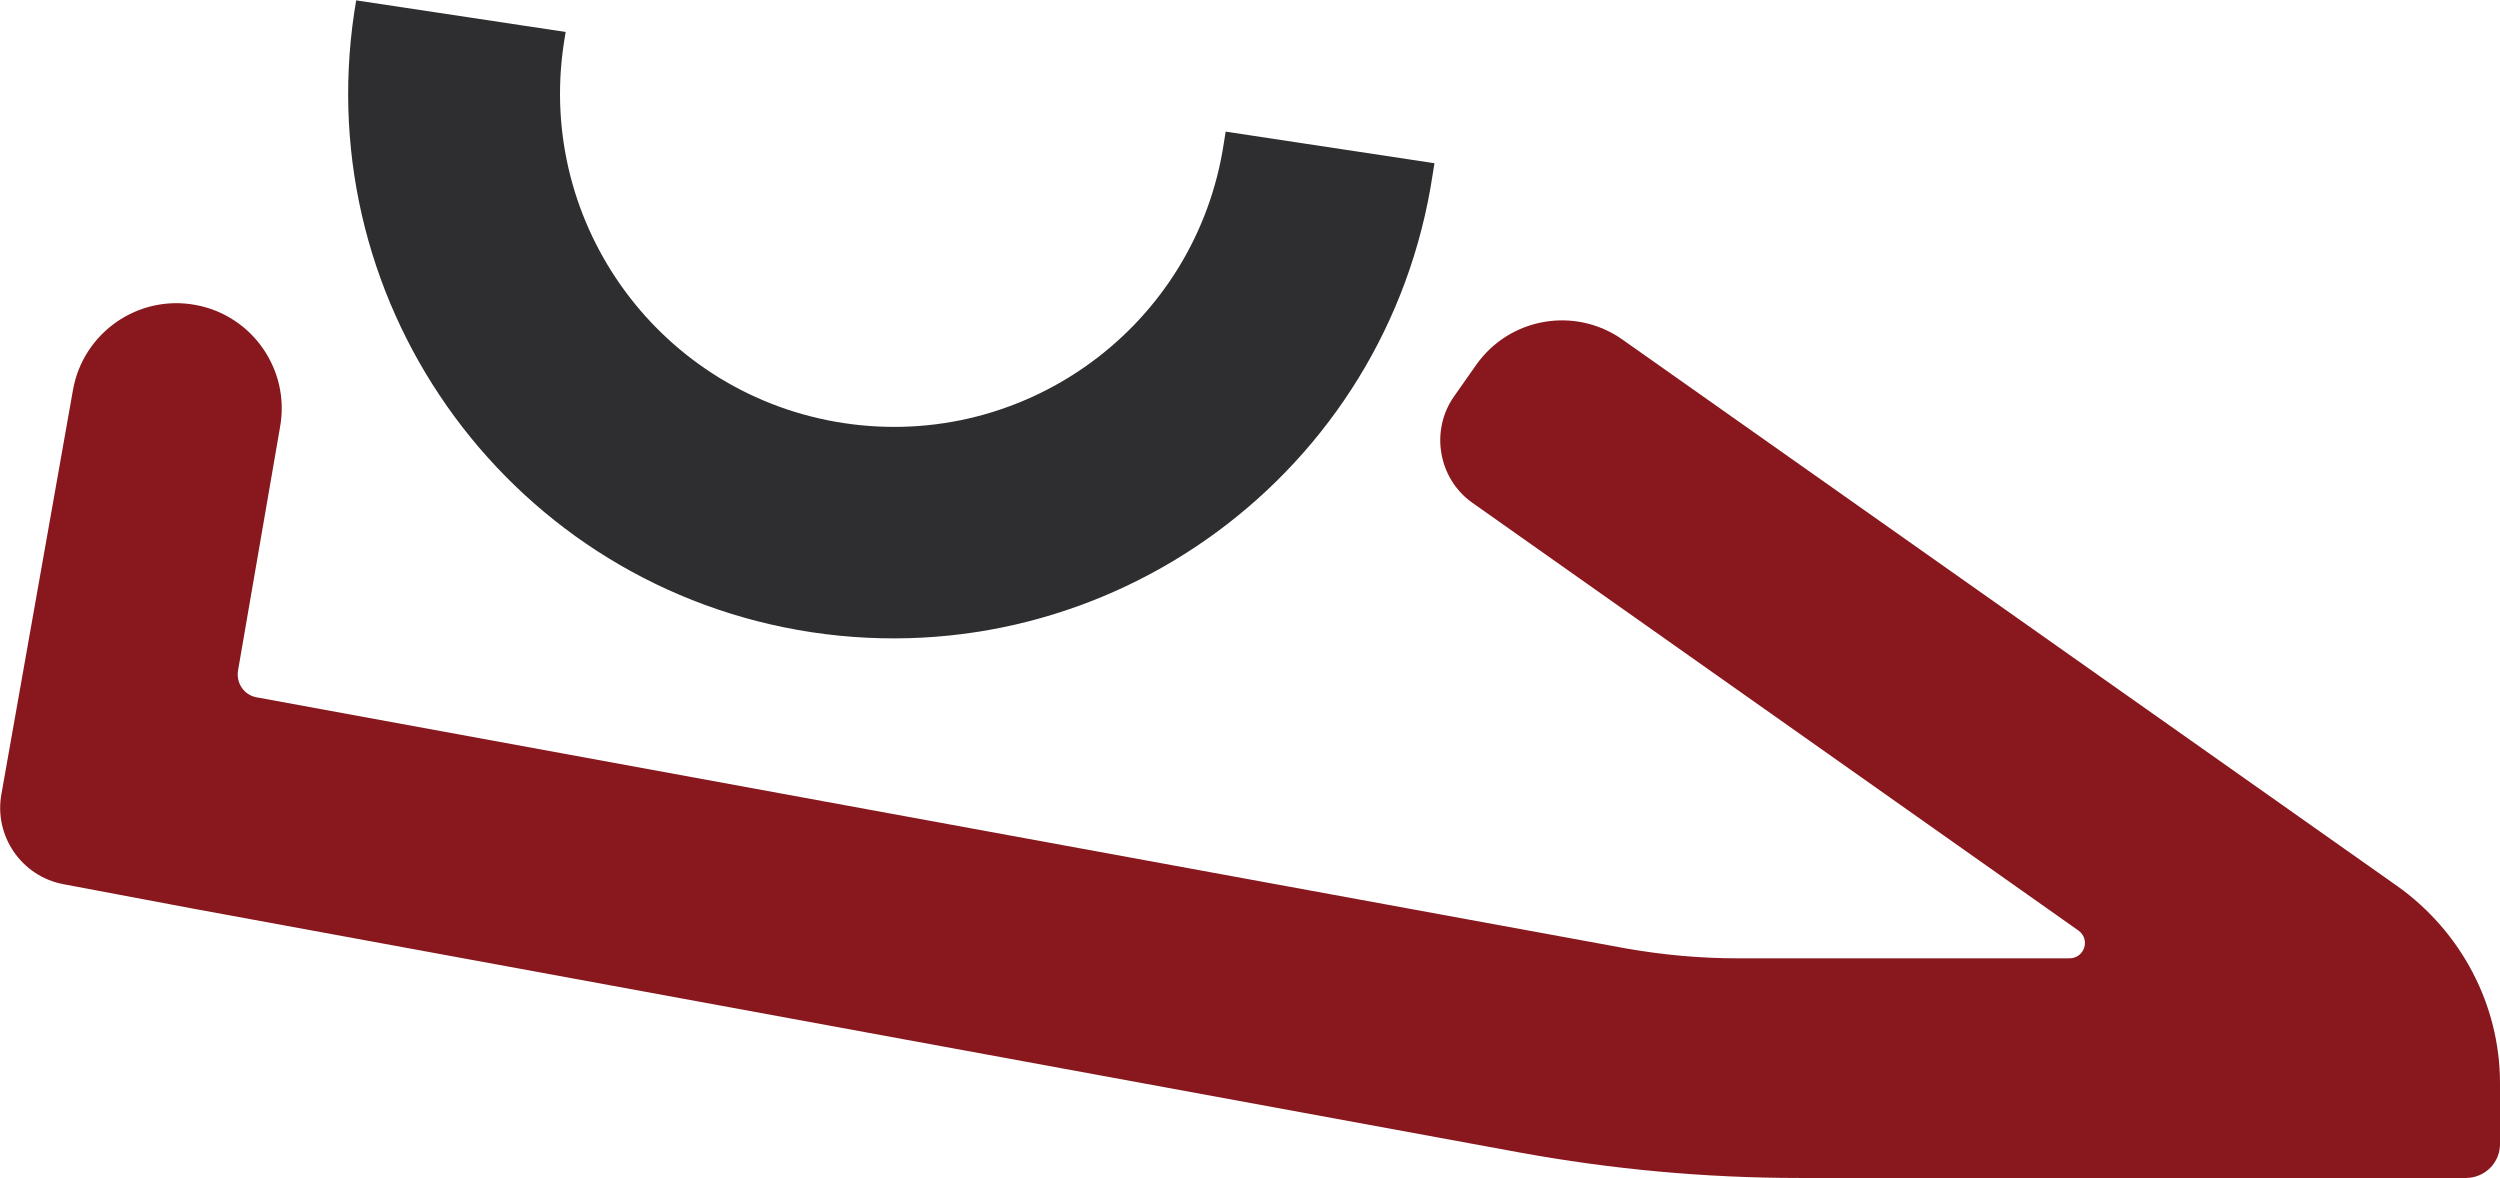
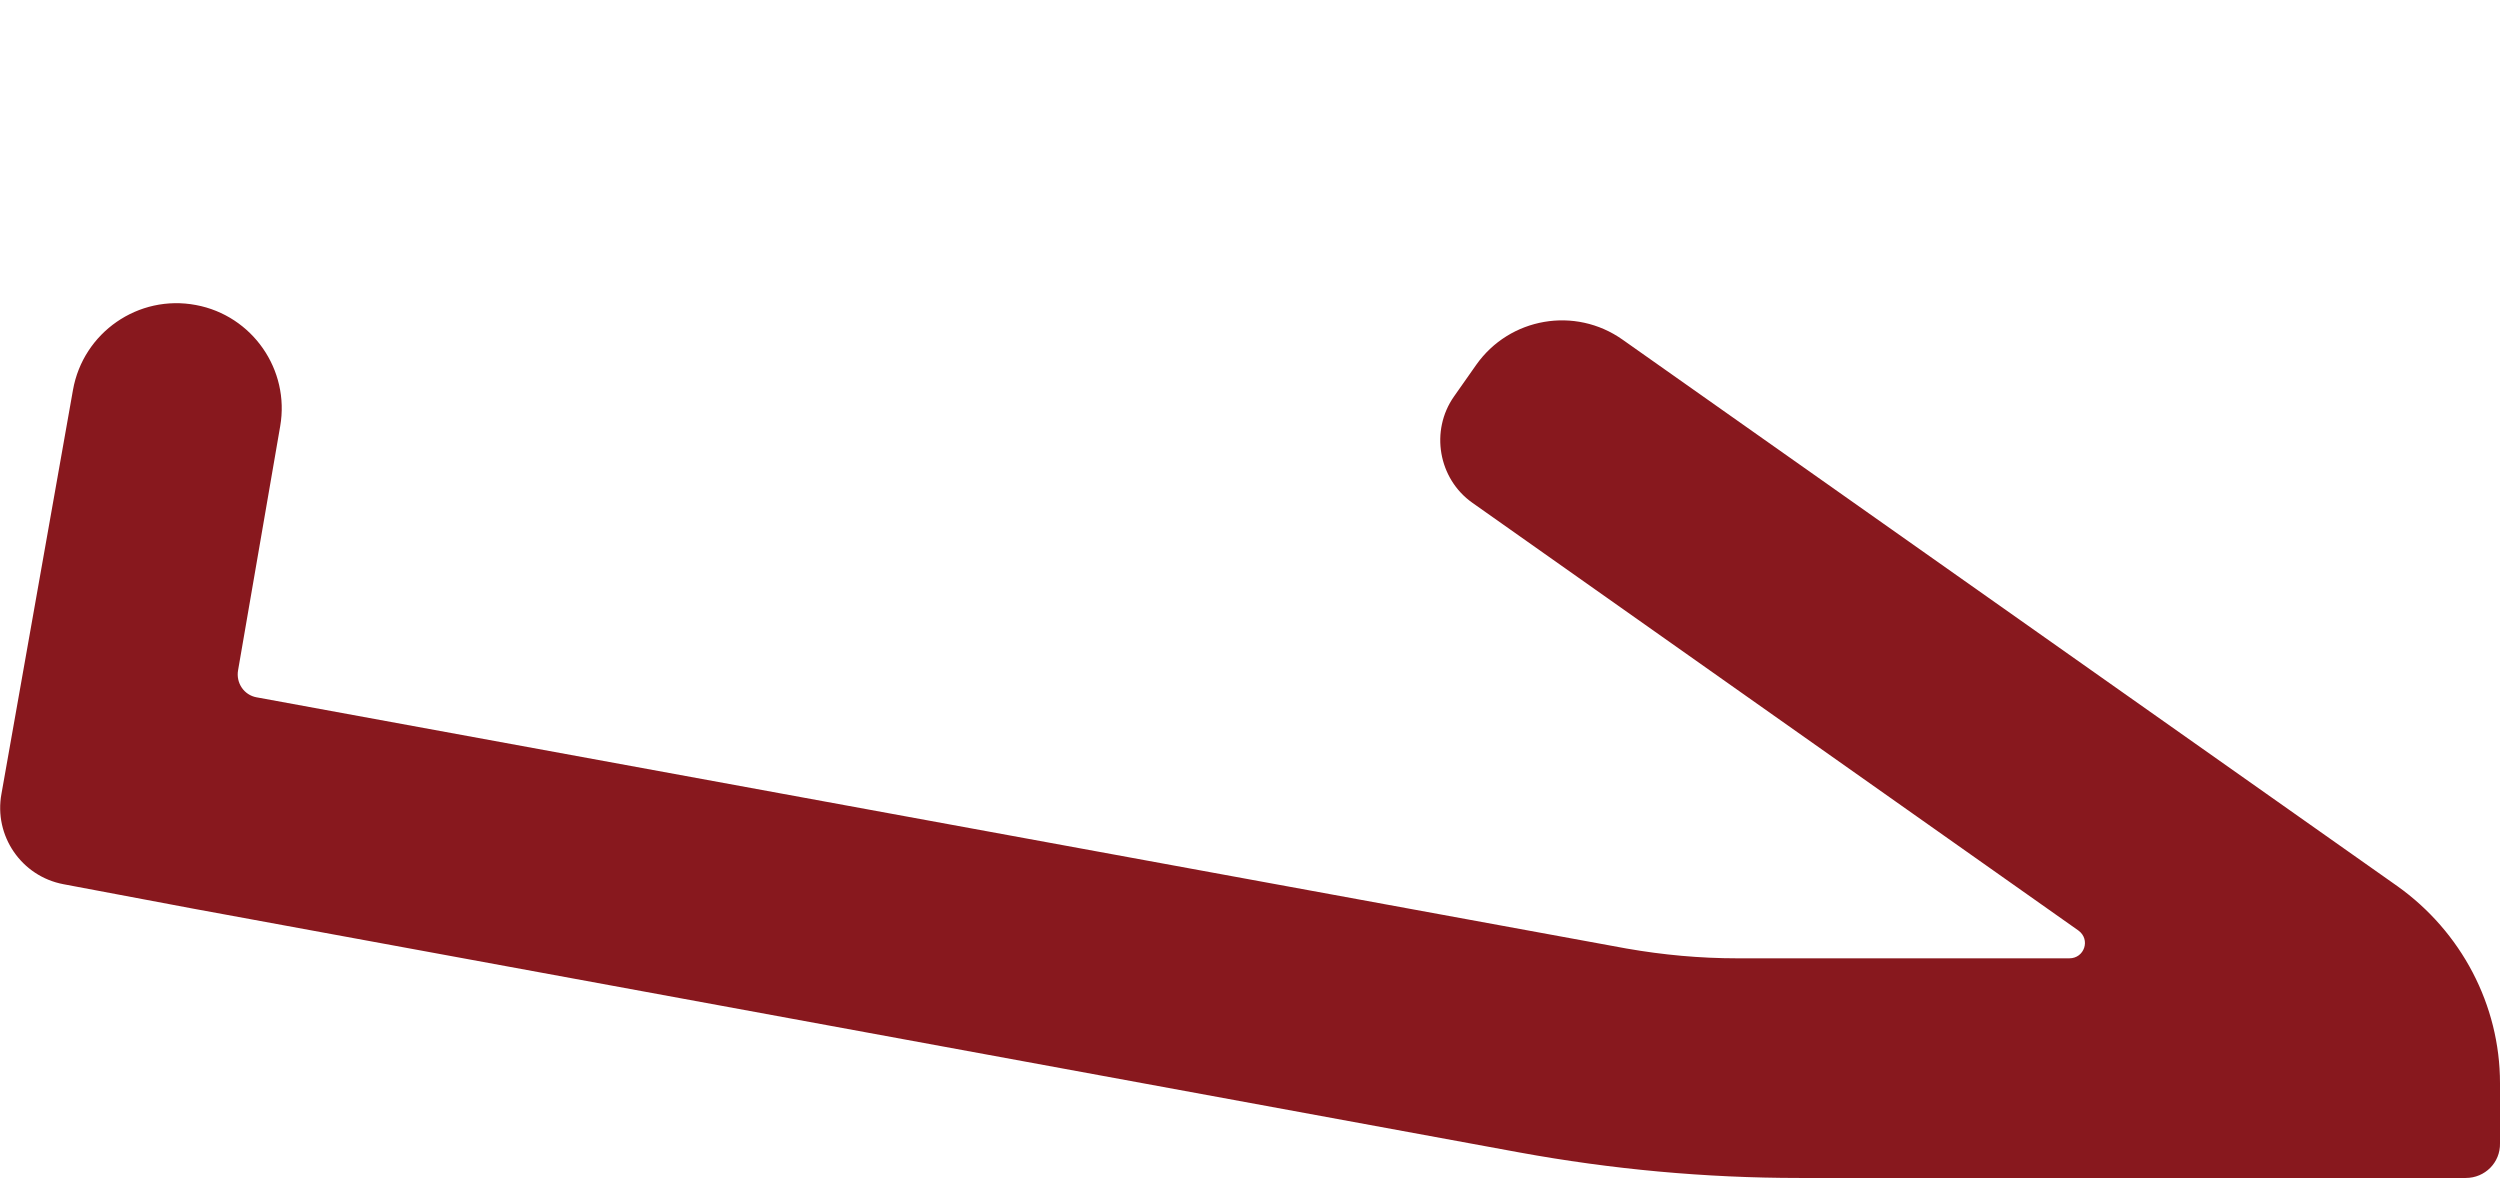
<svg xmlns="http://www.w3.org/2000/svg" id="Ebene_1" data-name="Ebene 1" viewBox="0 0 66.47 31.32">
  <defs>
    <style>
      .cls-1 {
        fill: #88181e;
      }

      .cls-2 {
        fill: #2e2e30;
      }
    </style>
  </defs>
  <path class="cls-1" d="M63.74,23.56l-20.6-14.53c-1.26-.89-3-.59-3.89.67l-.59.84c-.64.91-.42,2.19.49,2.83l16.11,11.37c.33.24.16.74-.24.74h-8.83c-.99,0-1.97-.09-2.94-.26L6.82,18.54c-.33-.06-.55-.38-.49-.72l1.12-6.49c.26-1.5-.74-2.94-2.24-3.22h0c-1.53-.29-3,.73-3.27,2.26L.04,21.1c-.21,1.12.53,2.2,1.65,2.41l3.45.65h0s35.25,6.48,35.25,6.48c2.46.45,4.95.68,7.45.68h17.72c.51,0,.92-.41.91-.92v-1.6c0-2.08-1.03-4.03-2.73-5.24h0Z" />
-   <path class="cls-2" d="M32.59,3.49l-.05.31c-.73,4.85-5.25,8.18-10.1,7.45S14.26,6,14.99,1.16c.02-.11.03-.21.05-.31l-5.57-.84-.05.31c-1.19,7.91,4.25,15.29,12.16,16.49,7.91,1.19,15.31-4.24,16.51-12.16.02-.11.03-.21.05-.31l-5.55-.84Z" />
</svg>